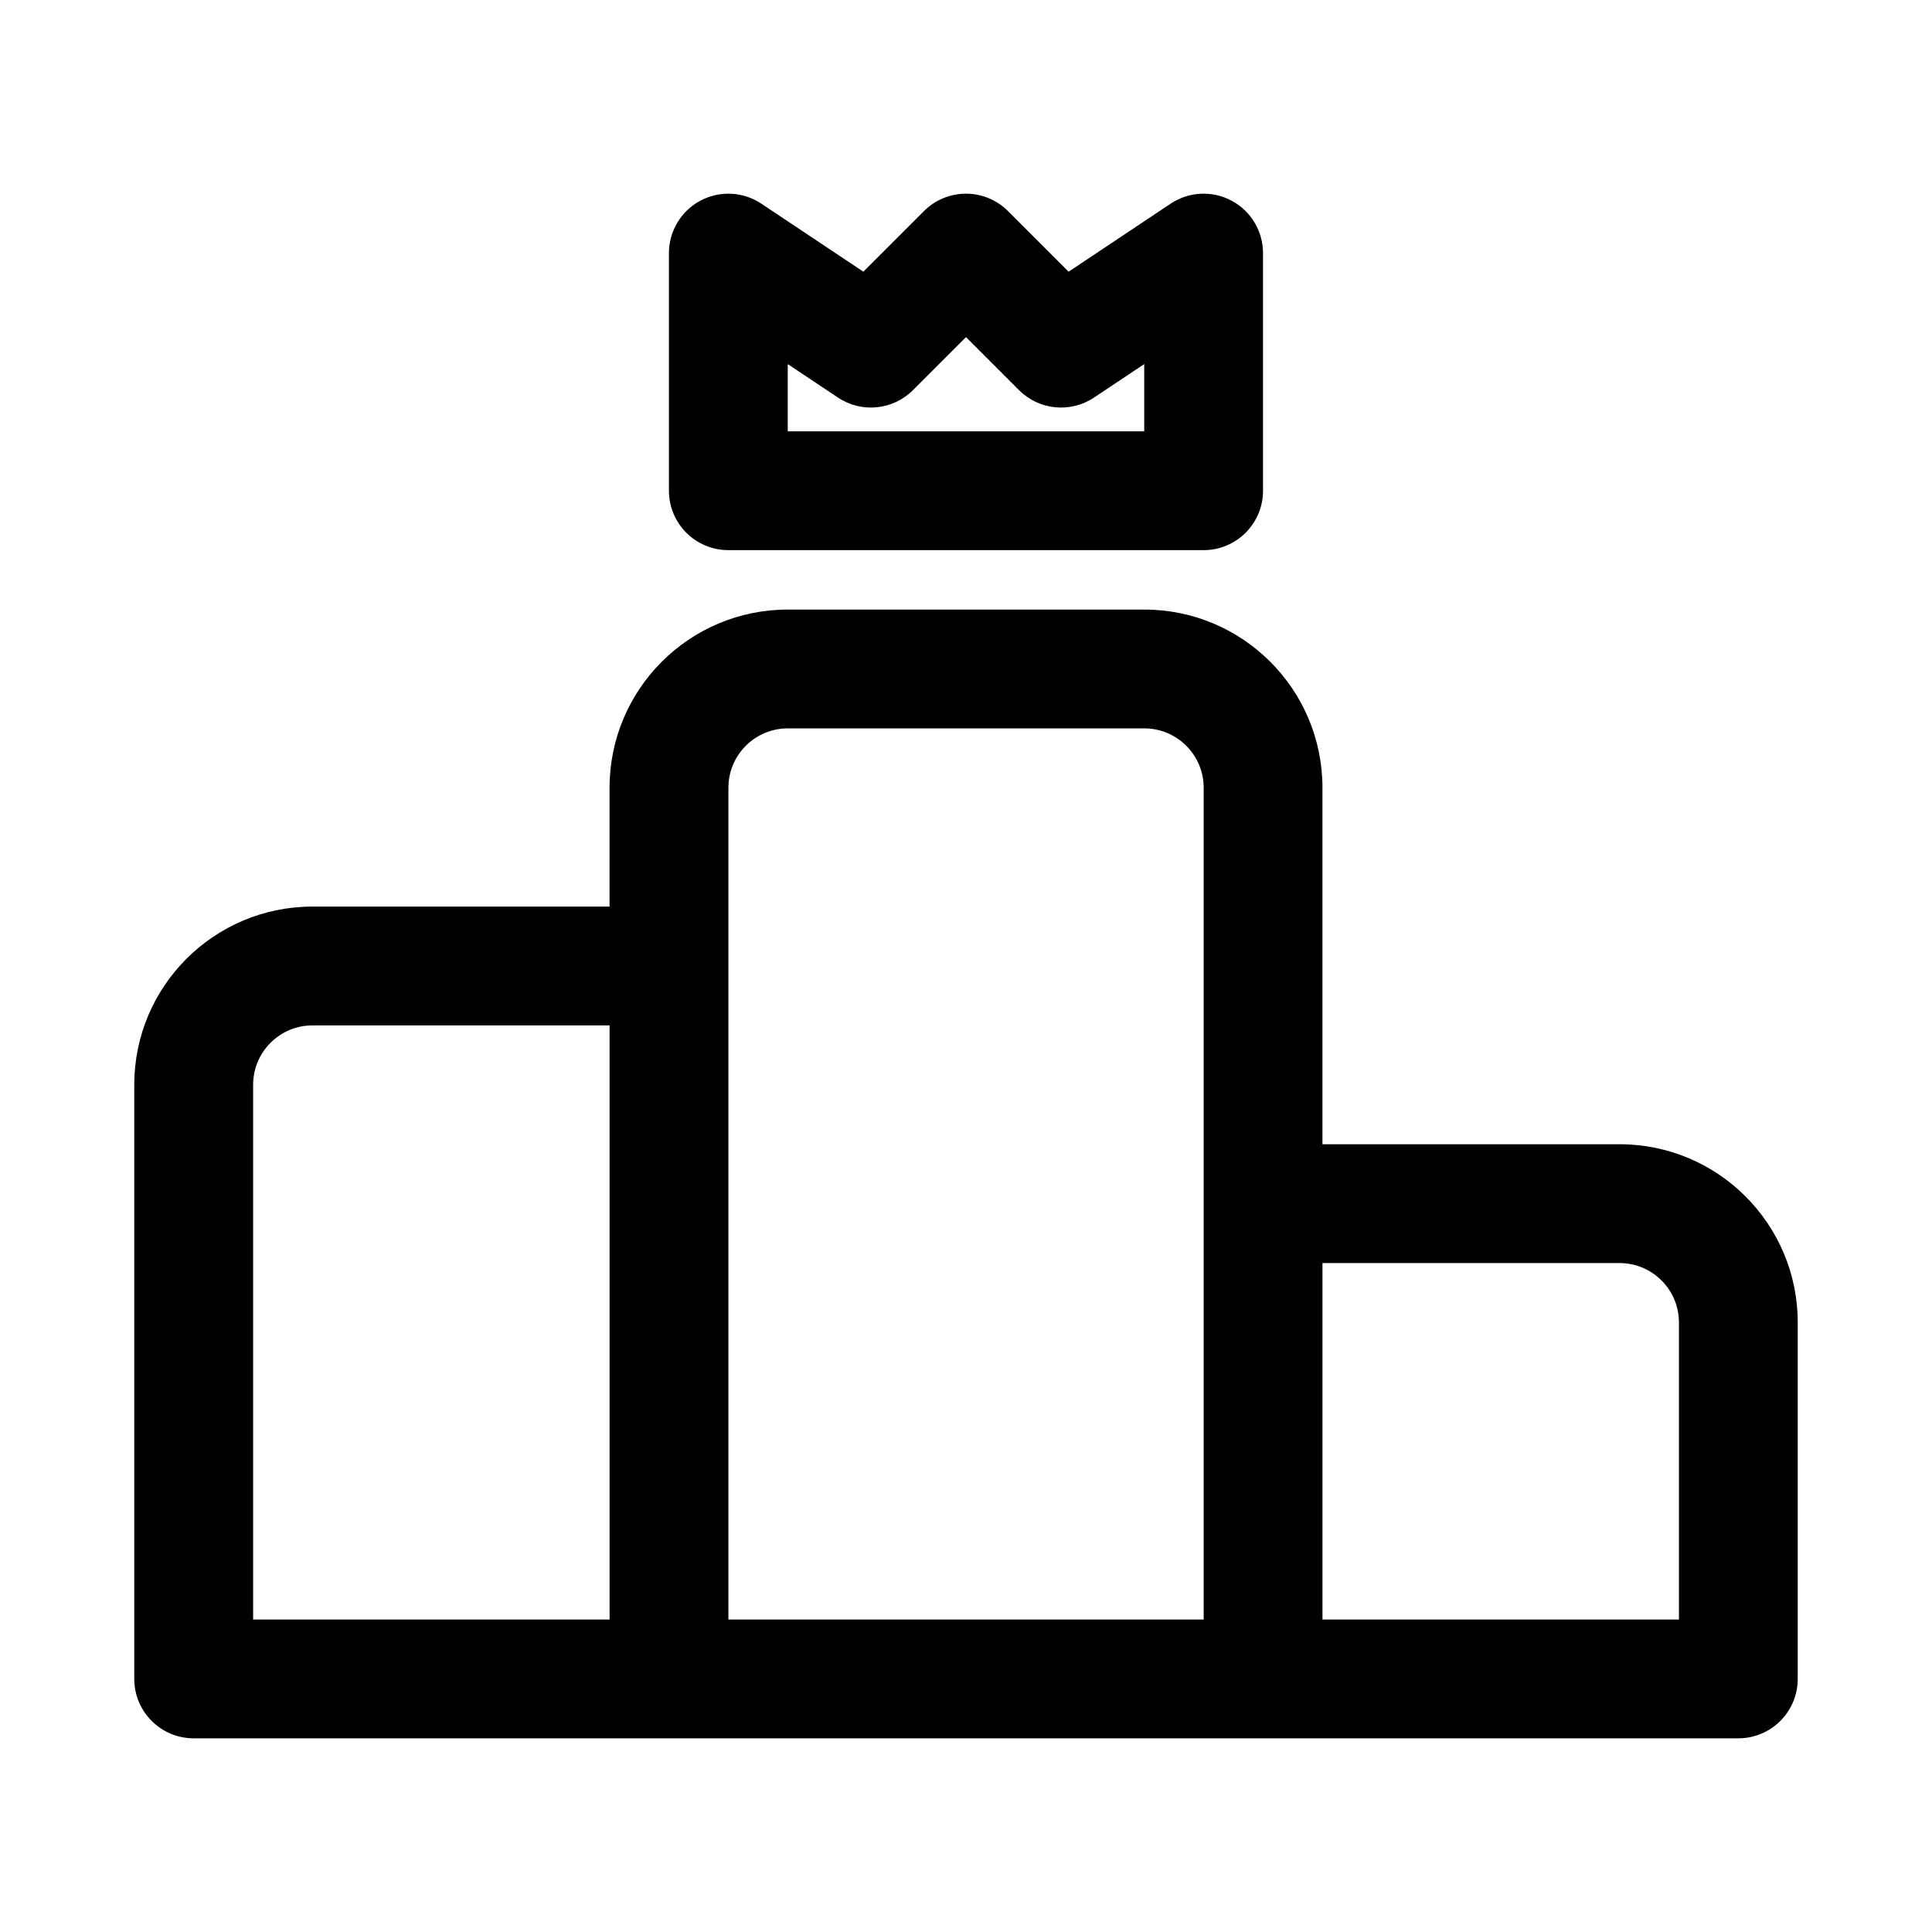
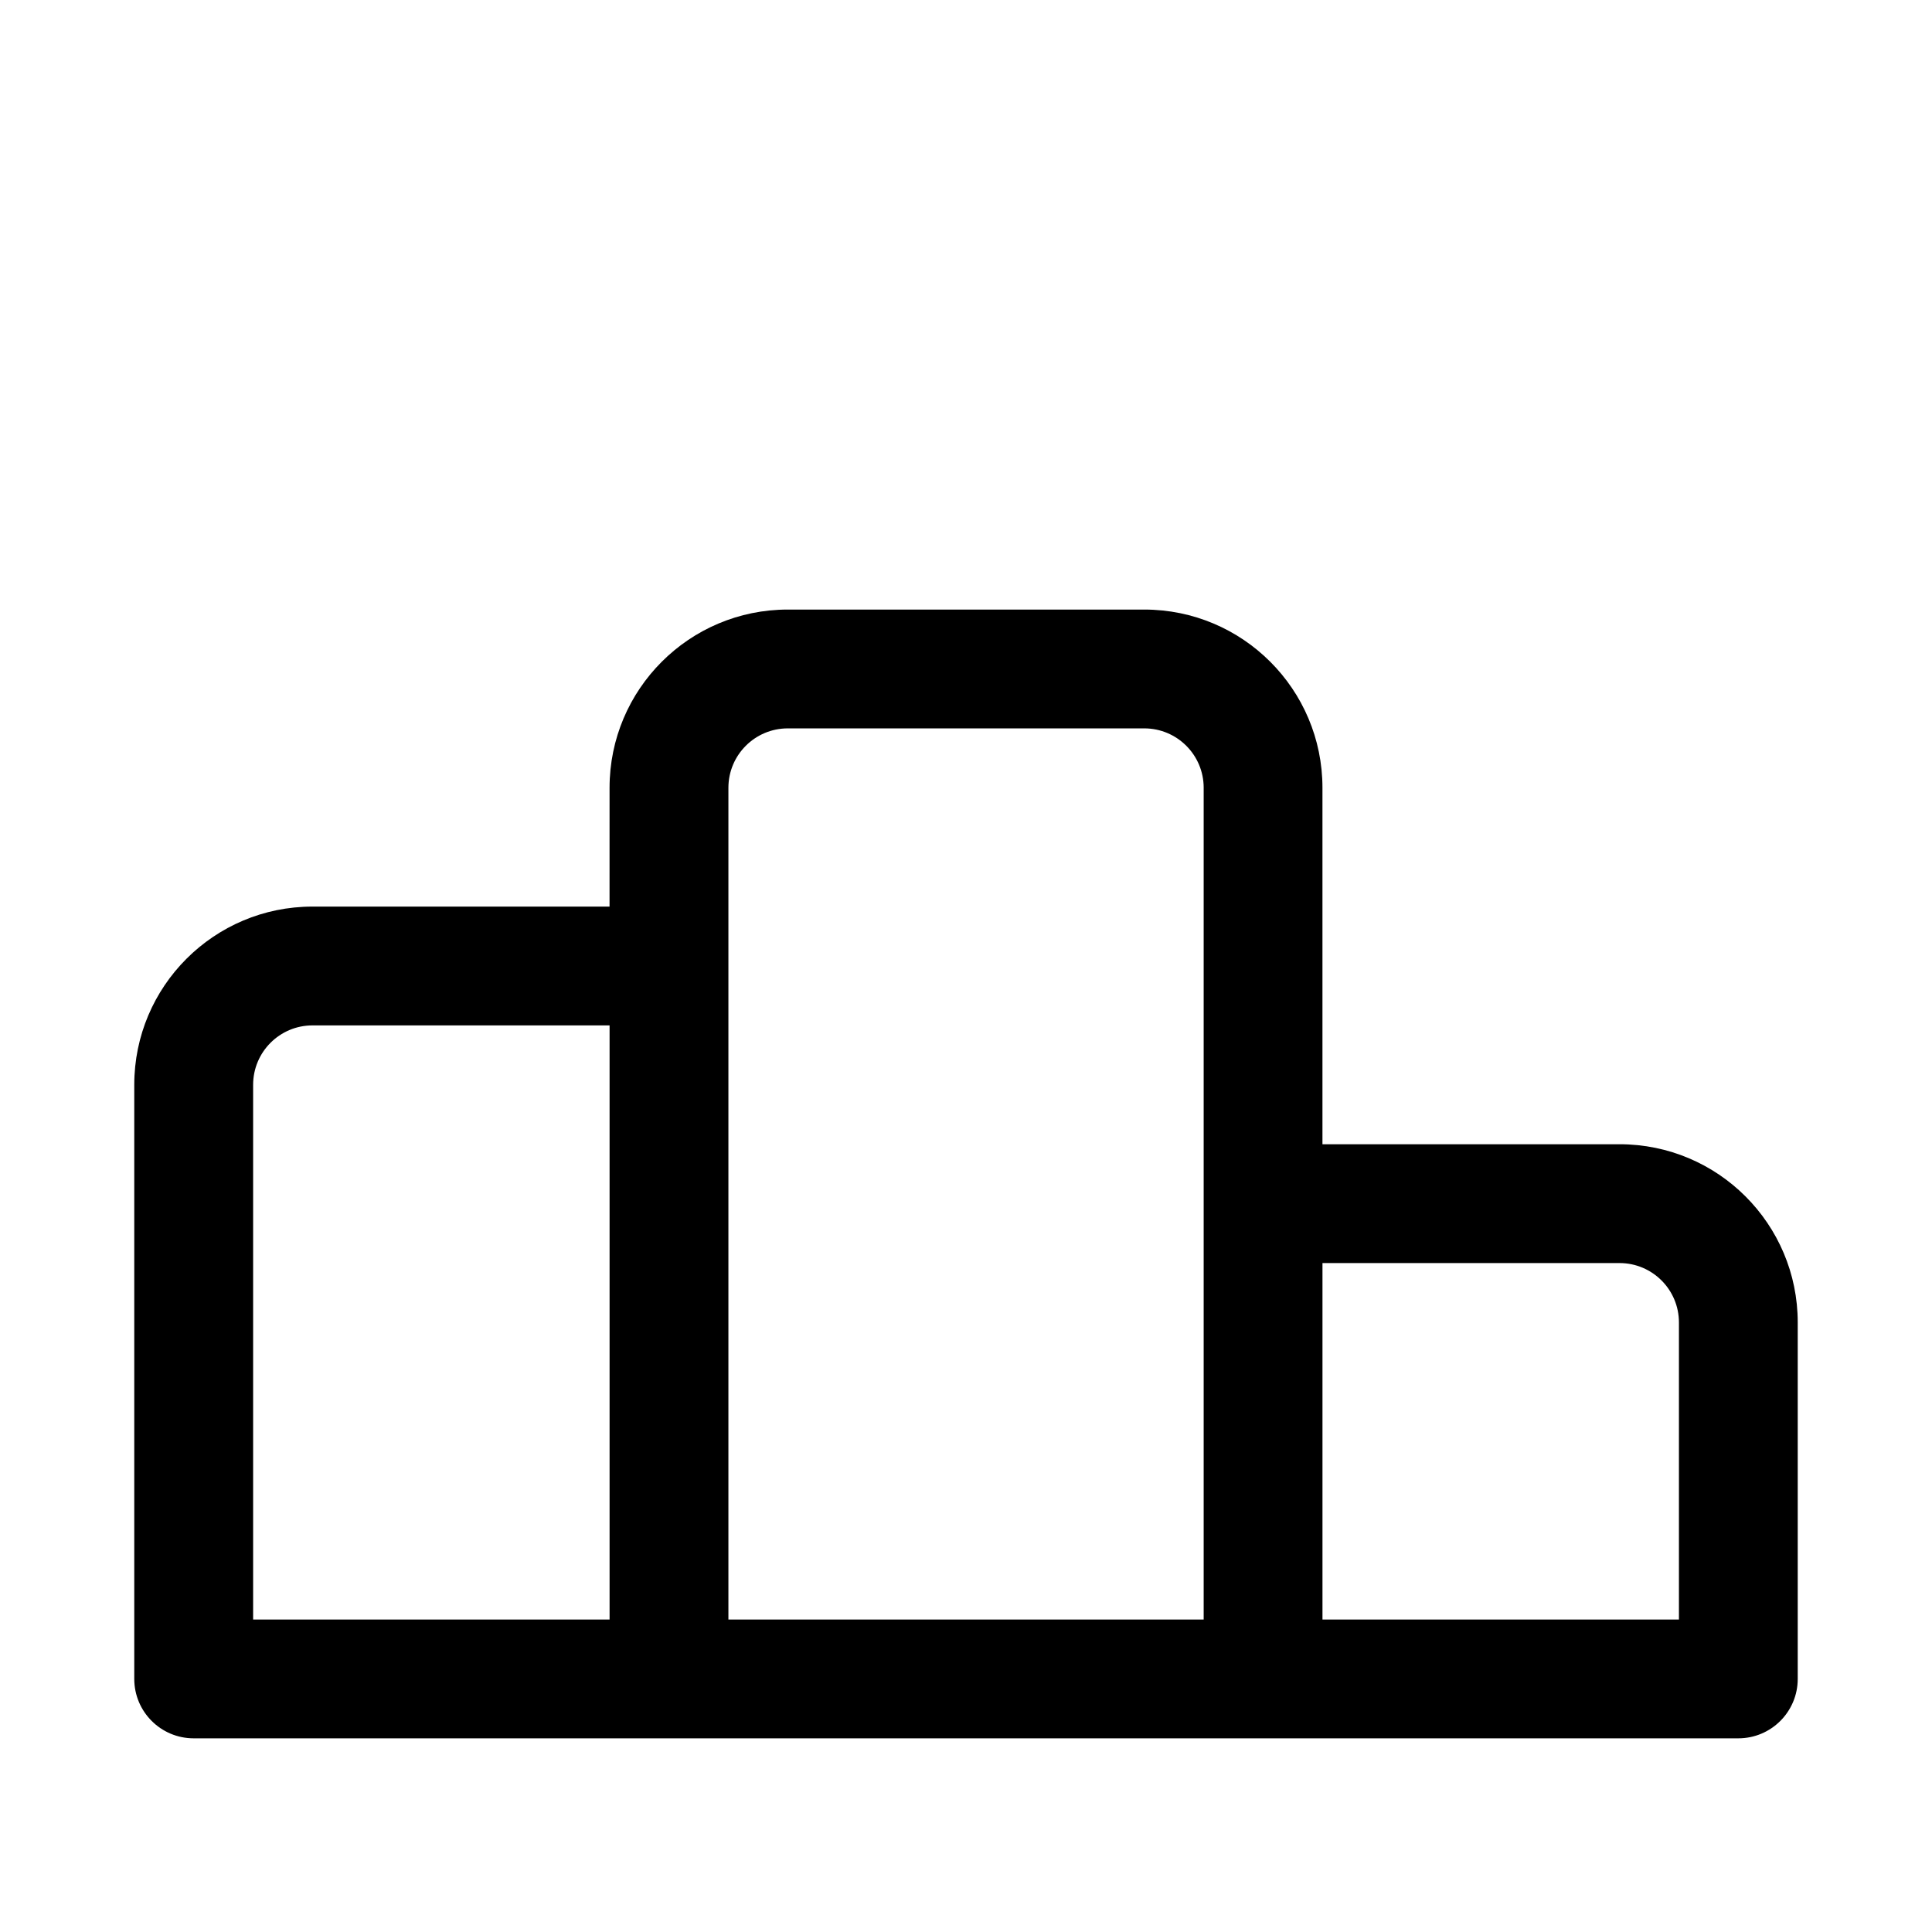
<svg xmlns="http://www.w3.org/2000/svg" fill="#000000" width="800px" height="800px" version="1.1" viewBox="144 144 512 512">
  <g fill-rule="evenodd">
-     <path d="m345.75 197.97c-4.832-3.219-11.043-3.519-16.16-0.781-5.121 2.742-8.316 8.078-8.316 13.883v62.977c0 8.695 7.051 15.742 15.746 15.742h125.95c8.695 0 15.742-7.047 15.742-15.742v-62.977c0-5.805-3.195-11.141-8.312-13.883-5.121-2.738-11.332-2.438-16.164 0.781l-27.047 18.031-16.062-16.062c-2.953-2.953-6.957-4.613-11.133-4.613s-8.184 1.66-11.133 4.613l-16.066 16.062zm7.012 60.332v-17.812l13.309 8.871c6.246 4.164 14.559 3.34 19.867-1.965l14.059-14.059 14.055 14.059c5.309 5.305 13.625 6.129 19.867 1.965l13.309-8.871v17.812z" />
    <path d="m305.54 352.77c0-26.086 21.145-47.23 47.23-47.23h94.465c26.086 0 47.23 21.145 47.23 47.23v94.465h78.723c26.086 0 47.23 21.145 47.23 47.23v94.465c0 8.695-7.047 15.746-15.742 15.746h-409.35c-8.695 0-15.742-7.051-15.742-15.746v-157.44c0-26.09 21.145-47.234 47.23-47.234h78.723zm188.93 220.42v-94.465h78.723c8.695 0 15.742 7.047 15.742 15.742v78.723zm-31.484-220.42v220.42h-125.95v-220.42c0-8.695 7.047-15.742 15.742-15.742h94.465c8.695 0 15.746 7.047 15.746 15.742zm-157.44 62.977v157.44h-94.465v-141.7c0-8.695 7.047-15.746 15.742-15.746z" />
  </g>
</svg>